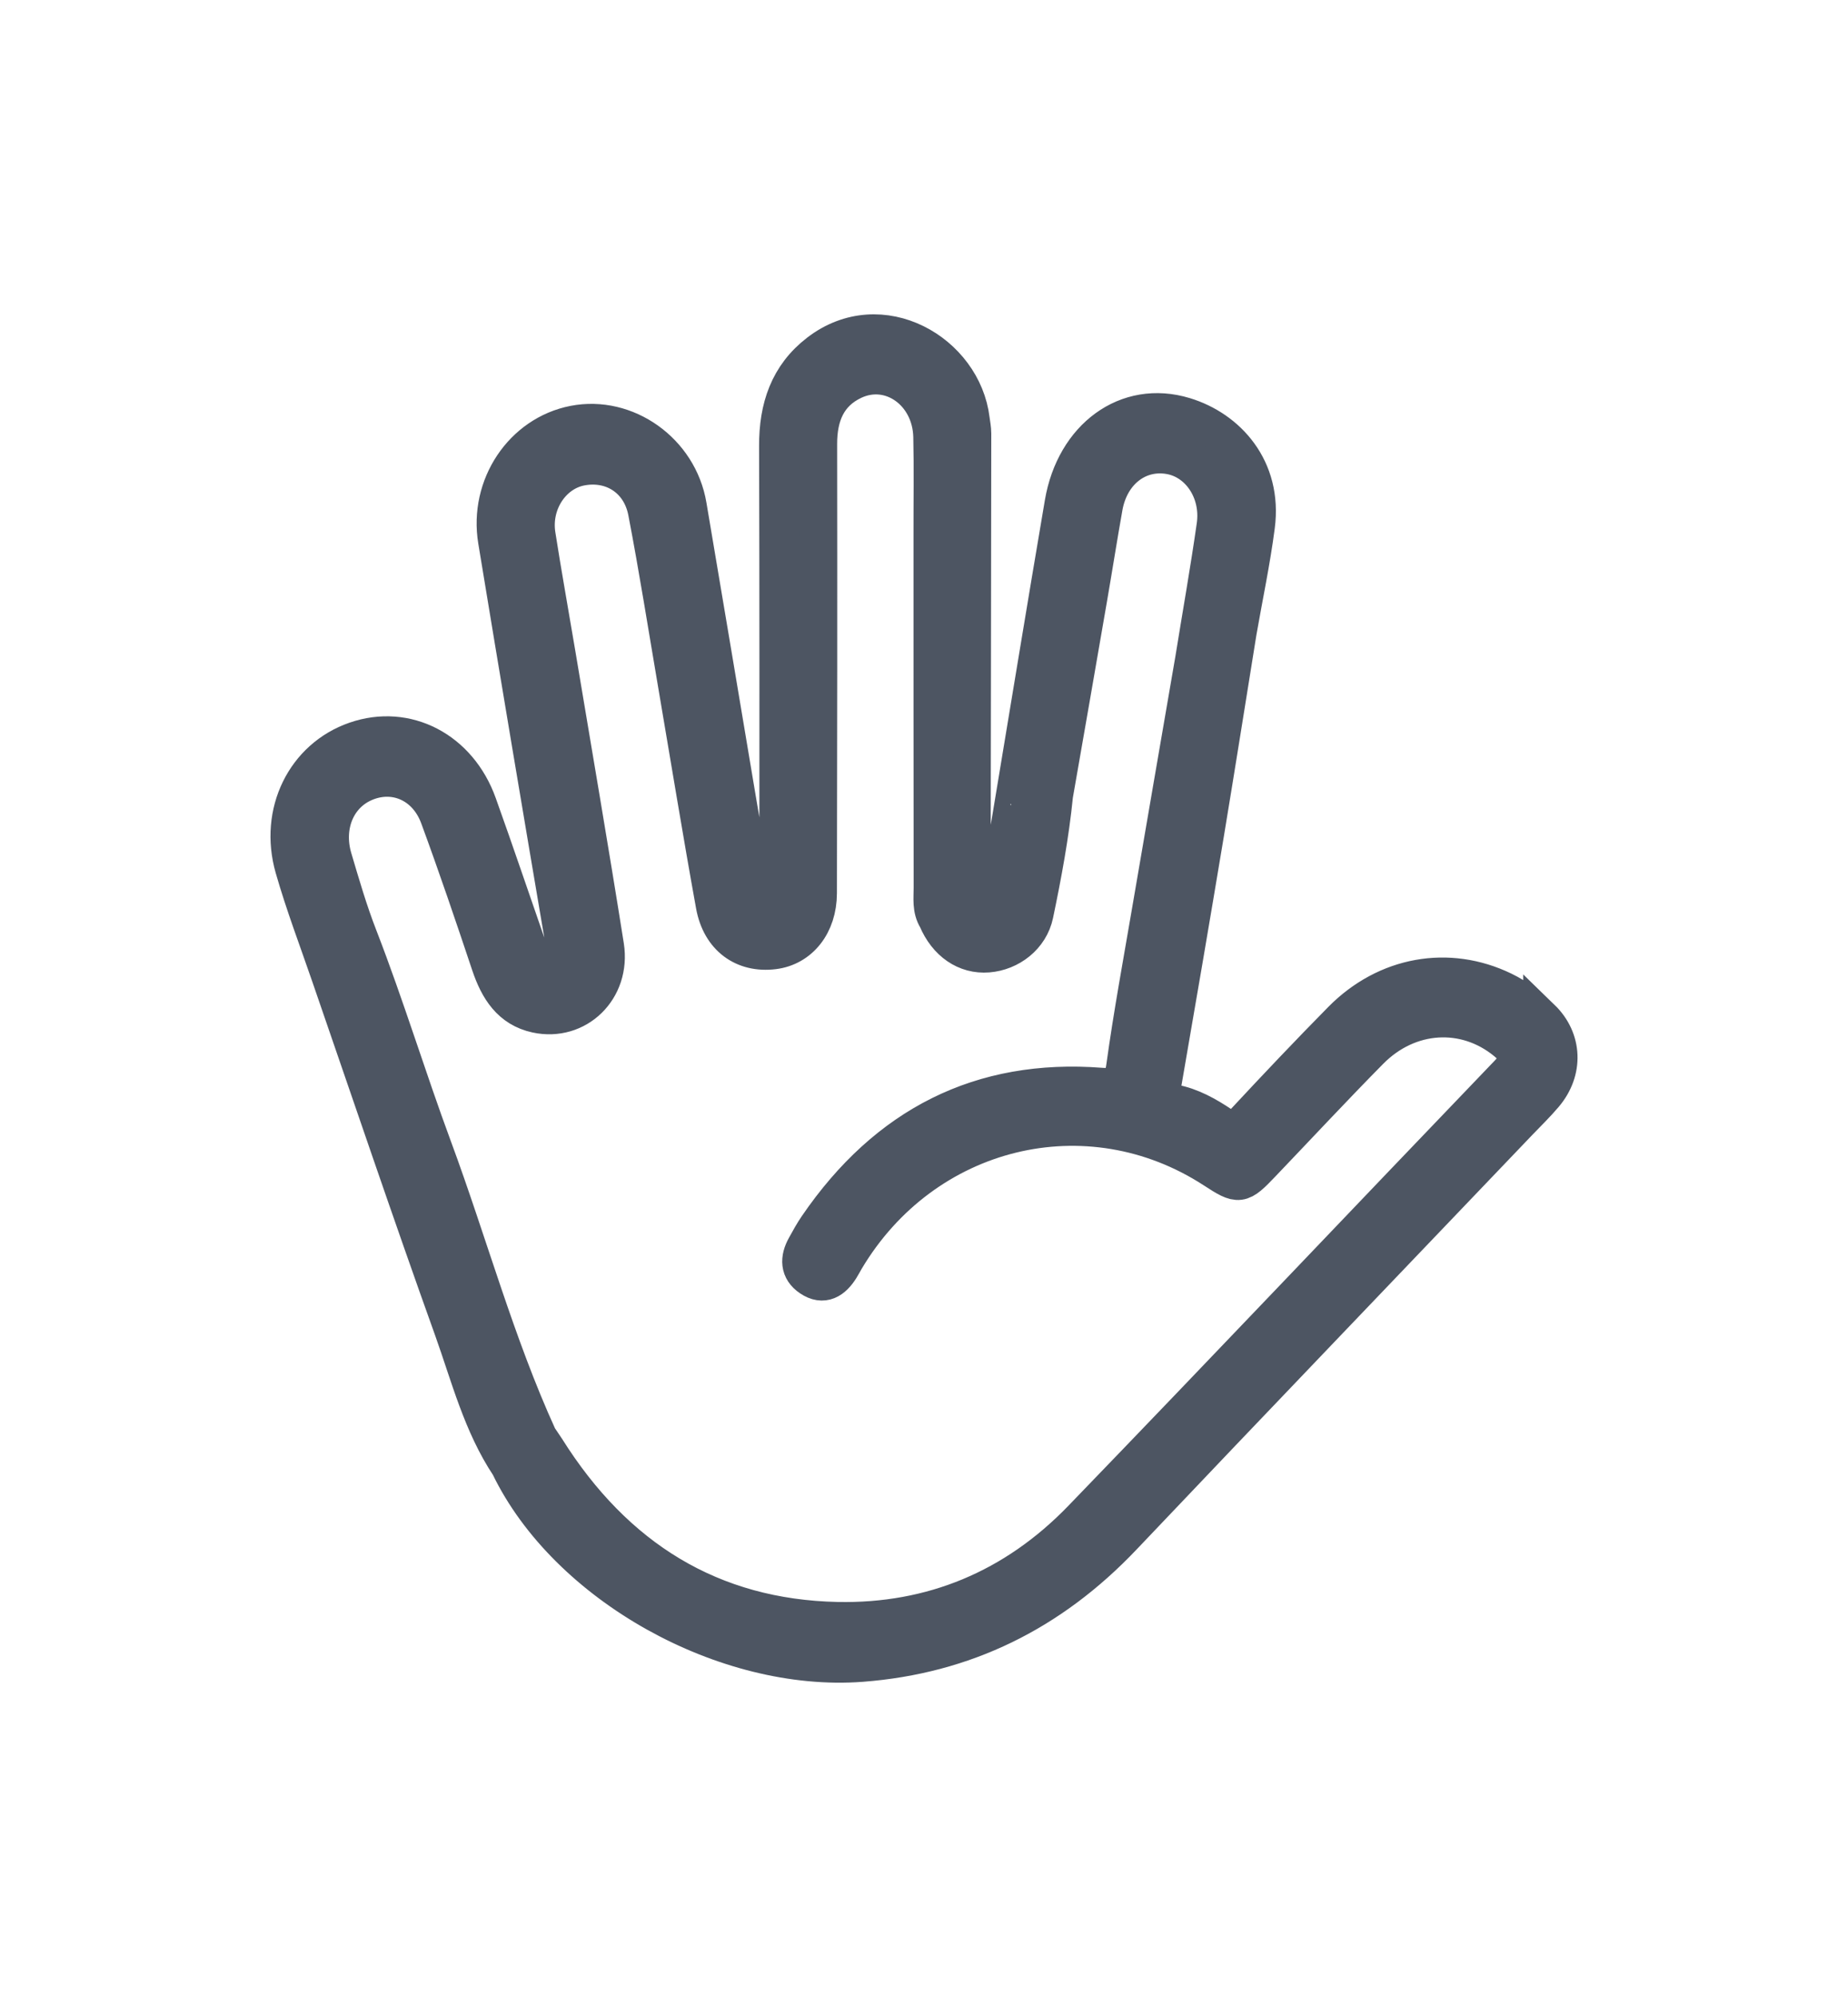
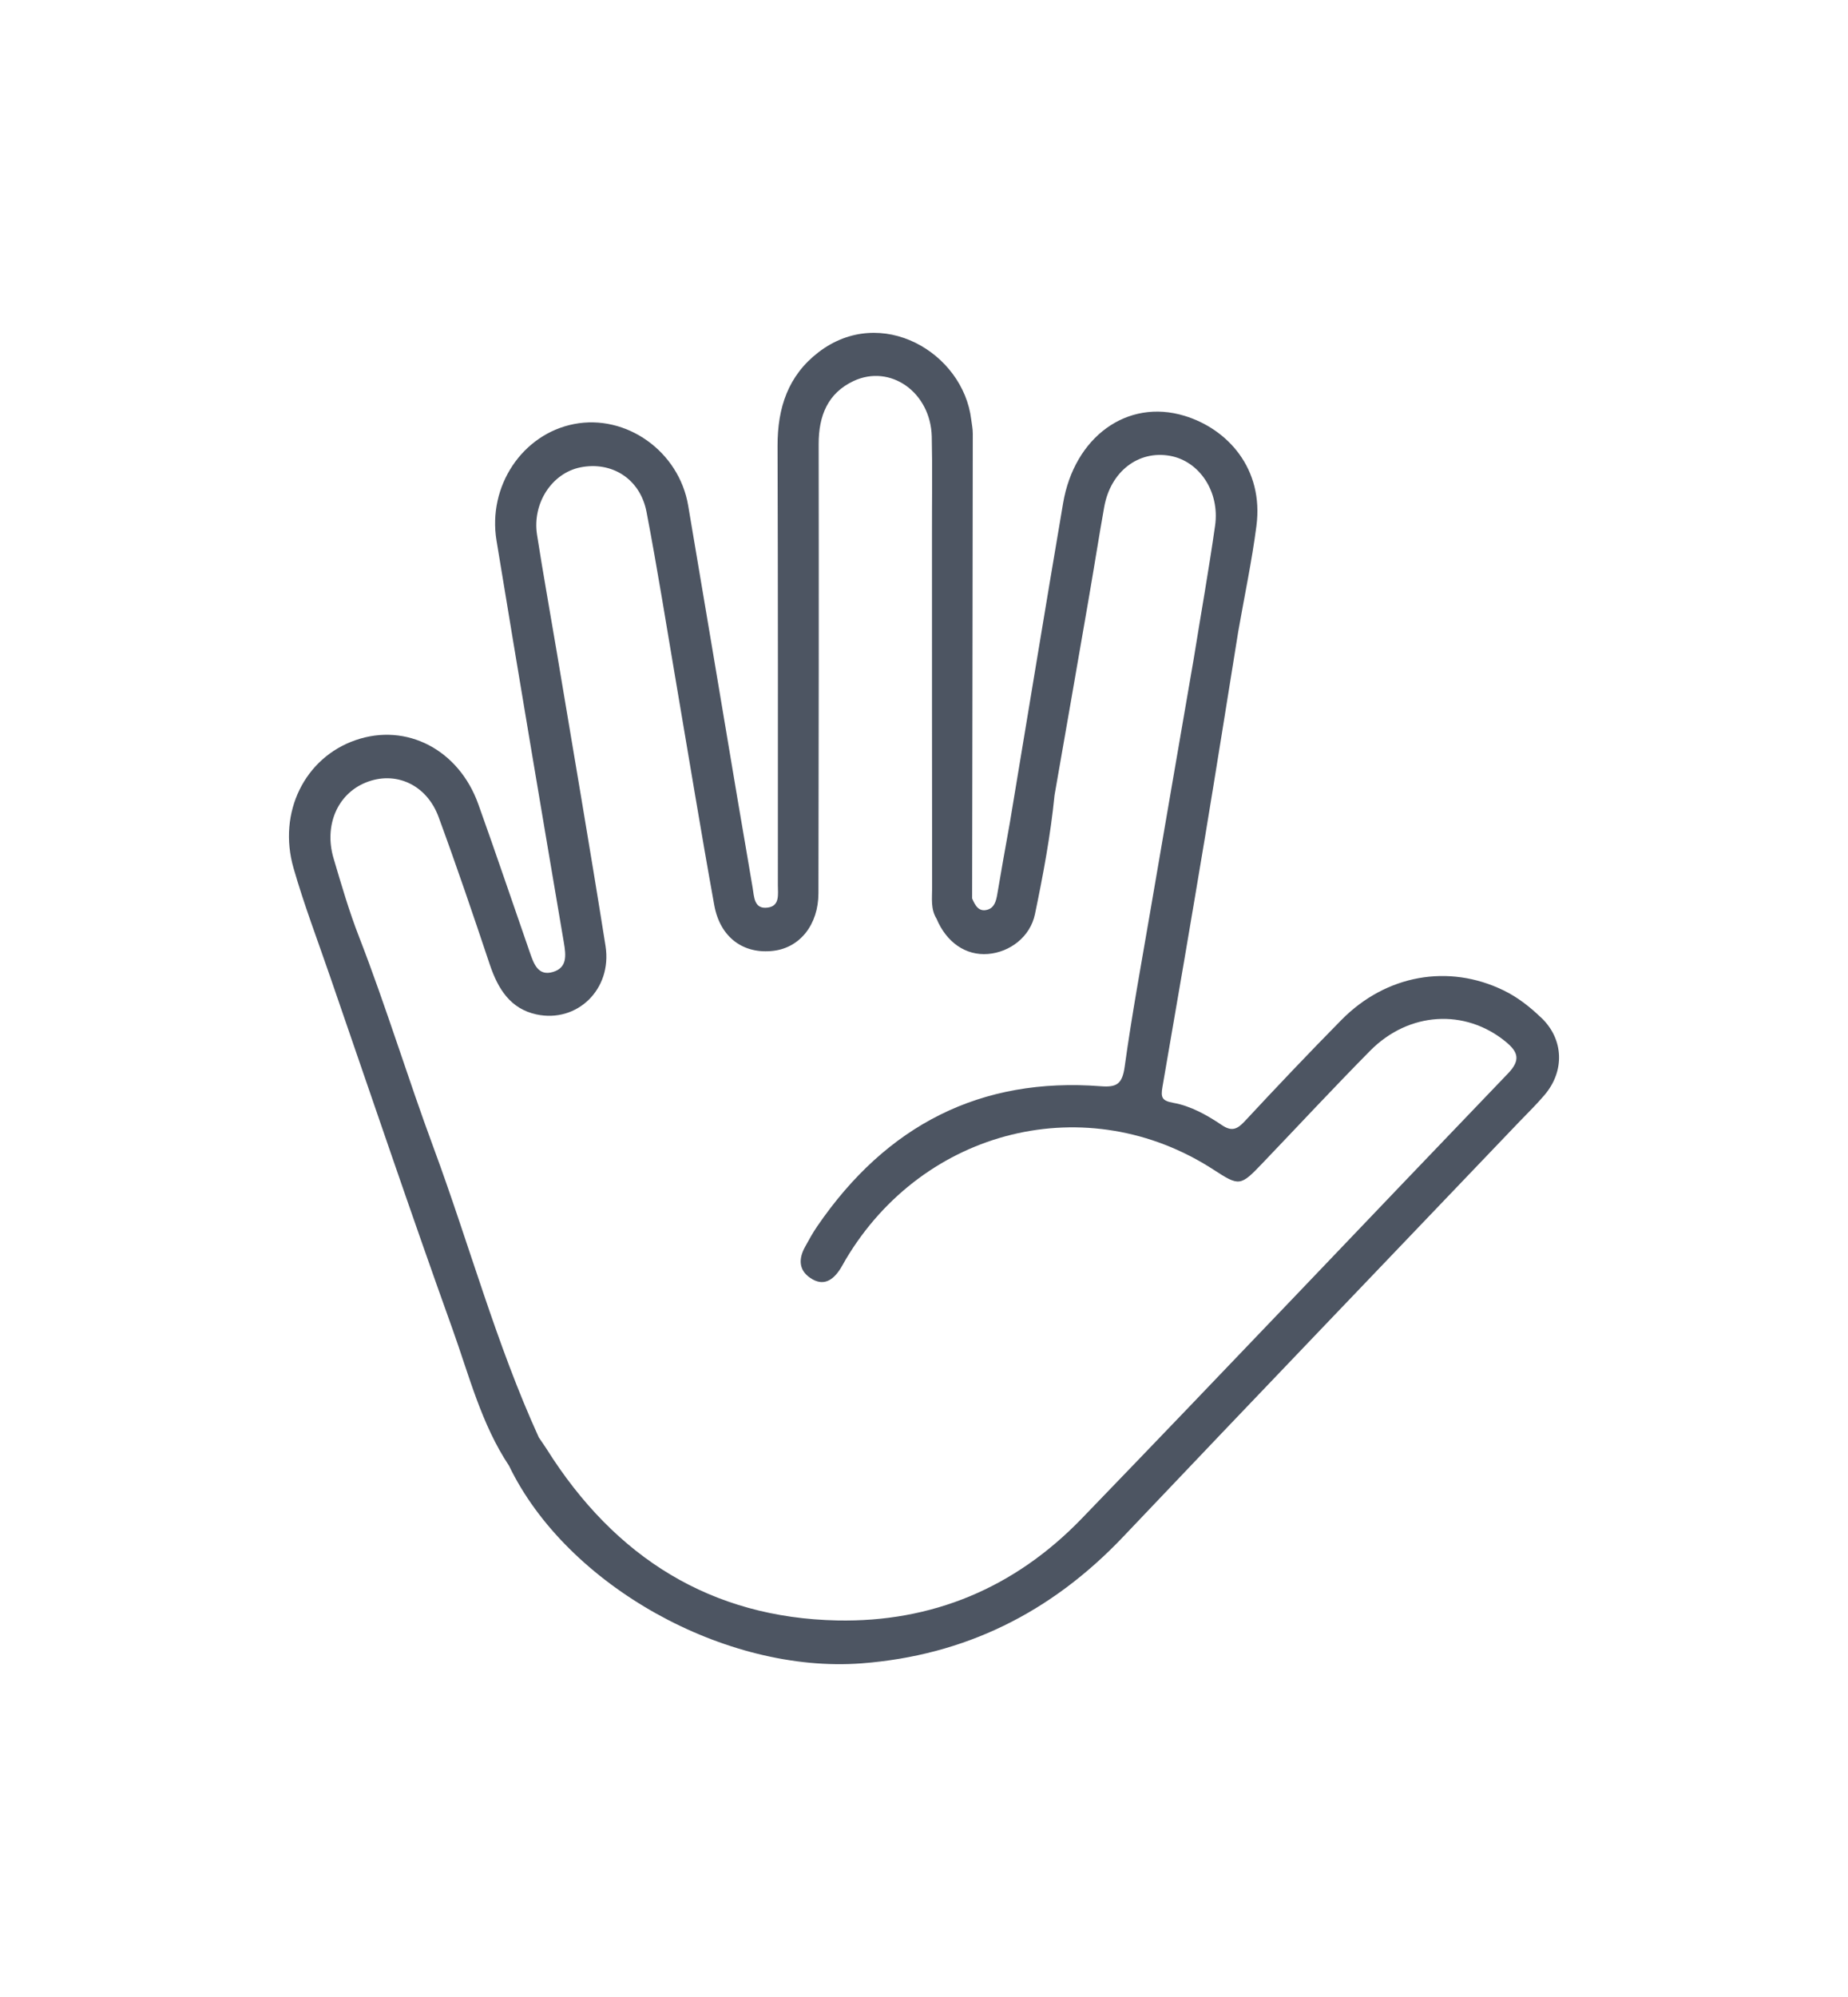
<svg xmlns="http://www.w3.org/2000/svg" width="25" height="27" viewBox="0 0 25 27" fill="none">
  <path d="M20.856 13.766C20.701 13.616 20.533 13.483 20.338 13.389C19.596 13.03 18.752 13.177 18.147 13.79C17.703 14.24 17.267 14.7 16.835 15.164C16.734 15.272 16.659 15.299 16.53 15.212C16.328 15.076 16.109 14.953 15.874 14.911C15.718 14.883 15.701 14.838 15.726 14.695C15.924 13.555 16.119 12.414 16.309 11.273C16.46 10.362 16.604 9.45 16.751 8.539C16.834 8.063 16.935 7.59 16.997 7.112C17.099 6.334 16.604 5.798 16.024 5.622C15.245 5.385 14.534 5.911 14.382 6.802C14.137 8.24 13.902 9.681 13.662 11.12C13.604 11.444 13.545 11.768 13.491 12.092C13.475 12.186 13.45 12.274 13.357 12.3C13.239 12.333 13.191 12.24 13.151 12.147C13.154 10.051 13.158 7.956 13.16 5.861C13.16 5.798 13.147 5.735 13.139 5.673C13.03 4.766 11.92 4.112 11.072 4.763C10.662 5.078 10.517 5.513 10.519 6.031C10.525 8.01 10.524 9.989 10.523 11.968C10.523 12.089 10.553 12.249 10.386 12.271C10.201 12.296 10.203 12.13 10.181 11.998C10.116 11.609 10.048 11.22 9.982 10.831C9.758 9.499 9.536 8.168 9.31 6.837C9.186 6.1 8.47 5.596 7.766 5.733C7.069 5.868 6.595 6.57 6.717 7.309C7.015 9.121 7.32 10.932 7.628 12.744C7.658 12.92 7.674 13.083 7.481 13.141C7.278 13.202 7.22 13.028 7.166 12.872C6.934 12.206 6.709 11.537 6.471 10.874C6.206 10.133 5.497 9.769 4.81 10.007C4.125 10.243 3.754 10.982 3.971 11.737C4.113 12.232 4.297 12.713 4.464 13.199C5.014 14.792 5.554 16.389 6.123 17.974C6.347 18.6 6.513 19.257 6.886 19.817C7.668 21.439 9.816 22.63 11.657 22.489C13.047 22.382 14.215 21.809 15.195 20.777C16.976 18.901 18.767 17.037 20.553 15.167C20.669 15.046 20.789 14.93 20.897 14.802C21.169 14.48 21.155 14.055 20.856 13.765V13.766ZM20.402 14.512C18.477 16.516 16.565 18.533 14.634 20.531C13.725 21.473 12.603 21.935 11.326 21.909C9.628 21.873 8.323 21.068 7.393 19.588C7.36 19.536 7.323 19.486 7.289 19.434C6.711 18.169 6.347 16.818 5.864 15.514C5.515 14.571 5.222 13.606 4.858 12.668C4.724 12.325 4.618 11.961 4.512 11.603C4.383 11.165 4.561 10.738 4.946 10.581C5.347 10.417 5.772 10.605 5.934 11.048C6.177 11.708 6.403 12.374 6.626 13.041C6.738 13.374 6.906 13.639 7.256 13.715C7.806 13.834 8.283 13.376 8.192 12.792C7.982 11.467 7.754 10.145 7.533 8.822C7.444 8.291 7.348 7.762 7.265 7.23C7.199 6.803 7.467 6.397 7.851 6.319C8.276 6.234 8.66 6.473 8.746 6.92C8.896 7.701 9.02 8.488 9.154 9.273C9.323 10.262 9.484 11.253 9.663 12.24C9.743 12.678 10.061 12.905 10.466 12.855C10.822 12.811 11.071 12.502 11.072 12.077C11.076 10.053 11.078 8.029 11.075 6.005C11.074 5.619 11.2 5.315 11.546 5.152C12.045 4.918 12.59 5.304 12.605 5.903C12.615 6.343 12.607 6.784 12.608 7.225C12.608 8.817 12.608 10.409 12.61 12.002C12.61 12.144 12.588 12.291 12.67 12.422C12.805 12.743 13.066 12.922 13.365 12.898C13.663 12.874 13.937 12.666 14.001 12.36C14.112 11.828 14.212 11.293 14.266 10.751C14.42 9.868 14.575 8.985 14.727 8.101C14.799 7.686 14.864 7.269 14.938 6.854C15.024 6.375 15.4 6.086 15.828 6.163C16.224 6.234 16.503 6.646 16.438 7.106C16.352 7.71 16.245 8.31 16.148 8.912C15.952 10.051 15.755 11.189 15.56 12.328C15.441 13.025 15.312 13.72 15.215 14.421C15.182 14.659 15.106 14.703 14.889 14.686C13.273 14.562 11.997 15.205 11.055 16.581C10.995 16.668 10.944 16.762 10.892 16.856C10.802 17.017 10.803 17.172 10.963 17.279C11.139 17.398 11.271 17.31 11.373 17.147C11.397 17.109 11.417 17.07 11.439 17.032C12.497 15.25 14.716 14.709 16.421 15.817C16.764 16.04 16.782 16.038 17.075 15.731C17.561 15.223 18.041 14.707 18.535 14.207C19.06 13.676 19.821 13.636 20.368 14.083C20.538 14.222 20.574 14.332 20.402 14.512Z" fill="#4D5562" />
-   <path d="M13.662 11.12C13.902 9.681 14.137 8.24 14.382 6.802C14.534 5.911 15.245 5.385 16.024 5.622C16.604 5.798 17.099 6.334 16.997 7.112C16.935 7.59 16.834 8.063 16.751 8.539C16.604 9.45 16.46 10.362 16.309 11.273C16.119 12.414 15.924 13.555 15.726 14.695C15.701 14.838 15.718 14.883 15.874 14.911C16.109 14.953 16.328 15.076 16.53 15.212C16.659 15.299 16.734 15.272 16.835 15.164C17.267 14.7 17.703 14.24 18.147 13.79C18.752 13.177 19.596 13.03 20.338 13.389C20.533 13.483 20.701 13.616 20.856 13.766V13.765C21.155 14.055 21.169 14.48 20.897 14.802C20.789 14.93 20.669 15.046 20.553 15.167C18.767 17.037 16.976 18.901 15.195 20.777C14.215 21.809 13.047 22.382 11.657 22.489C9.816 22.63 7.668 21.439 6.886 19.817C6.513 19.257 6.347 18.6 6.123 17.974C5.554 16.389 5.014 14.792 4.464 13.199C4.297 12.713 4.113 12.232 3.971 11.737C3.754 10.982 4.125 10.243 4.81 10.007C5.497 9.769 6.206 10.133 6.471 10.874C6.709 11.537 6.934 12.206 7.166 12.872C7.22 13.028 7.278 13.202 7.481 13.141C7.674 13.083 7.658 12.92 7.628 12.744C7.32 10.932 7.015 9.121 6.717 7.309C6.595 6.57 7.069 5.868 7.766 5.733C8.47 5.596 9.186 6.1 9.31 6.837C9.536 8.168 9.758 9.499 9.982 10.831C10.048 11.22 10.116 11.609 10.181 11.998C10.203 12.13 10.201 12.296 10.386 12.271C10.553 12.249 10.523 12.089 10.523 11.968C10.524 9.989 10.525 8.01 10.519 6.031C10.517 5.513 10.662 5.078 11.072 4.763C11.92 4.112 13.03 4.766 13.139 5.673C13.147 5.735 13.16 5.798 13.16 5.861C13.158 7.956 13.154 10.051 13.151 12.147M13.662 11.12C13.678 11.121 13.693 11.12 13.707 11.118C13.736 11.114 13.762 11.105 13.786 11.092M13.662 11.12C13.604 11.444 13.545 11.768 13.491 12.092C13.475 12.186 13.45 12.274 13.357 12.3C13.239 12.333 13.191 12.24 13.151 12.147M13.151 12.147C13.099 12.147 13.055 12.162 13.014 12.184C12.994 12.195 12.975 12.208 12.957 12.223M12.929 12.245C12.911 12.26 12.894 12.277 12.876 12.292M7.289 19.434C7.323 19.486 7.36 19.536 7.393 19.588C8.323 21.068 9.628 21.873 11.326 21.909C12.603 21.935 13.725 21.473 14.634 20.531C16.565 18.533 18.477 16.516 20.402 14.512C20.574 14.332 20.538 14.222 20.368 14.083C19.821 13.636 19.06 13.676 18.535 14.207C18.041 14.707 17.561 15.223 17.075 15.731C16.782 16.038 16.764 16.04 16.421 15.817C14.716 14.709 12.497 15.25 11.439 17.032C11.417 17.07 11.397 17.109 11.373 17.147C11.271 17.31 11.139 17.398 10.963 17.279C10.803 17.172 10.802 17.017 10.892 16.856C10.944 16.762 10.995 16.668 11.055 16.581C11.997 15.205 13.273 14.562 14.889 14.686C15.106 14.703 15.182 14.659 15.215 14.421C15.312 13.72 15.441 13.025 15.56 12.328C15.755 11.189 15.952 10.051 16.148 8.912M7.289 19.434C7.176 19.481 7.091 19.56 7.016 19.65M7.289 19.434C6.711 18.169 6.347 16.818 5.864 15.514C5.515 14.571 5.222 13.606 4.858 12.668C4.724 12.325 4.618 11.961 4.512 11.603C4.383 11.165 4.561 10.738 4.946 10.581C5.347 10.417 5.772 10.605 5.934 11.048C6.177 11.708 6.403 12.374 6.626 13.041C6.738 13.374 6.906 13.639 7.256 13.715C7.806 13.834 8.283 13.376 8.192 12.792C7.982 11.467 7.754 10.145 7.533 8.822C7.444 8.291 7.348 7.762 7.265 7.23C7.199 6.803 7.467 6.397 7.851 6.319C8.276 6.234 8.66 6.473 8.746 6.92C8.896 7.701 9.02 8.488 9.154 9.273C9.323 10.262 9.484 11.253 9.663 12.24C9.743 12.678 10.061 12.905 10.466 12.855C10.822 12.811 11.071 12.502 11.072 12.077C11.076 10.053 11.078 8.029 11.075 6.005C11.074 5.619 11.2 5.315 11.546 5.152C12.045 4.918 12.59 5.304 12.605 5.903C12.615 6.343 12.607 6.784 12.608 7.225C12.608 8.817 12.608 10.409 12.61 12.002C12.61 12.144 12.588 12.291 12.67 12.422C12.805 12.743 13.066 12.922 13.365 12.898C13.663 12.874 13.937 12.666 14.001 12.36C14.112 11.828 14.212 11.293 14.266 10.751C14.42 9.868 14.575 8.985 14.727 8.101C14.799 7.686 14.864 7.269 14.938 6.854C15.024 6.375 15.4 6.086 15.828 6.163C16.224 6.234 16.503 6.646 16.438 7.106C16.352 7.71 16.245 8.31 16.148 8.912M16.148 8.912C16.23 8.922 16.294 8.896 16.352 8.853C16.375 8.836 16.397 8.816 16.419 8.795" stroke="#4D5562" stroke-width="0.5" />
</svg>